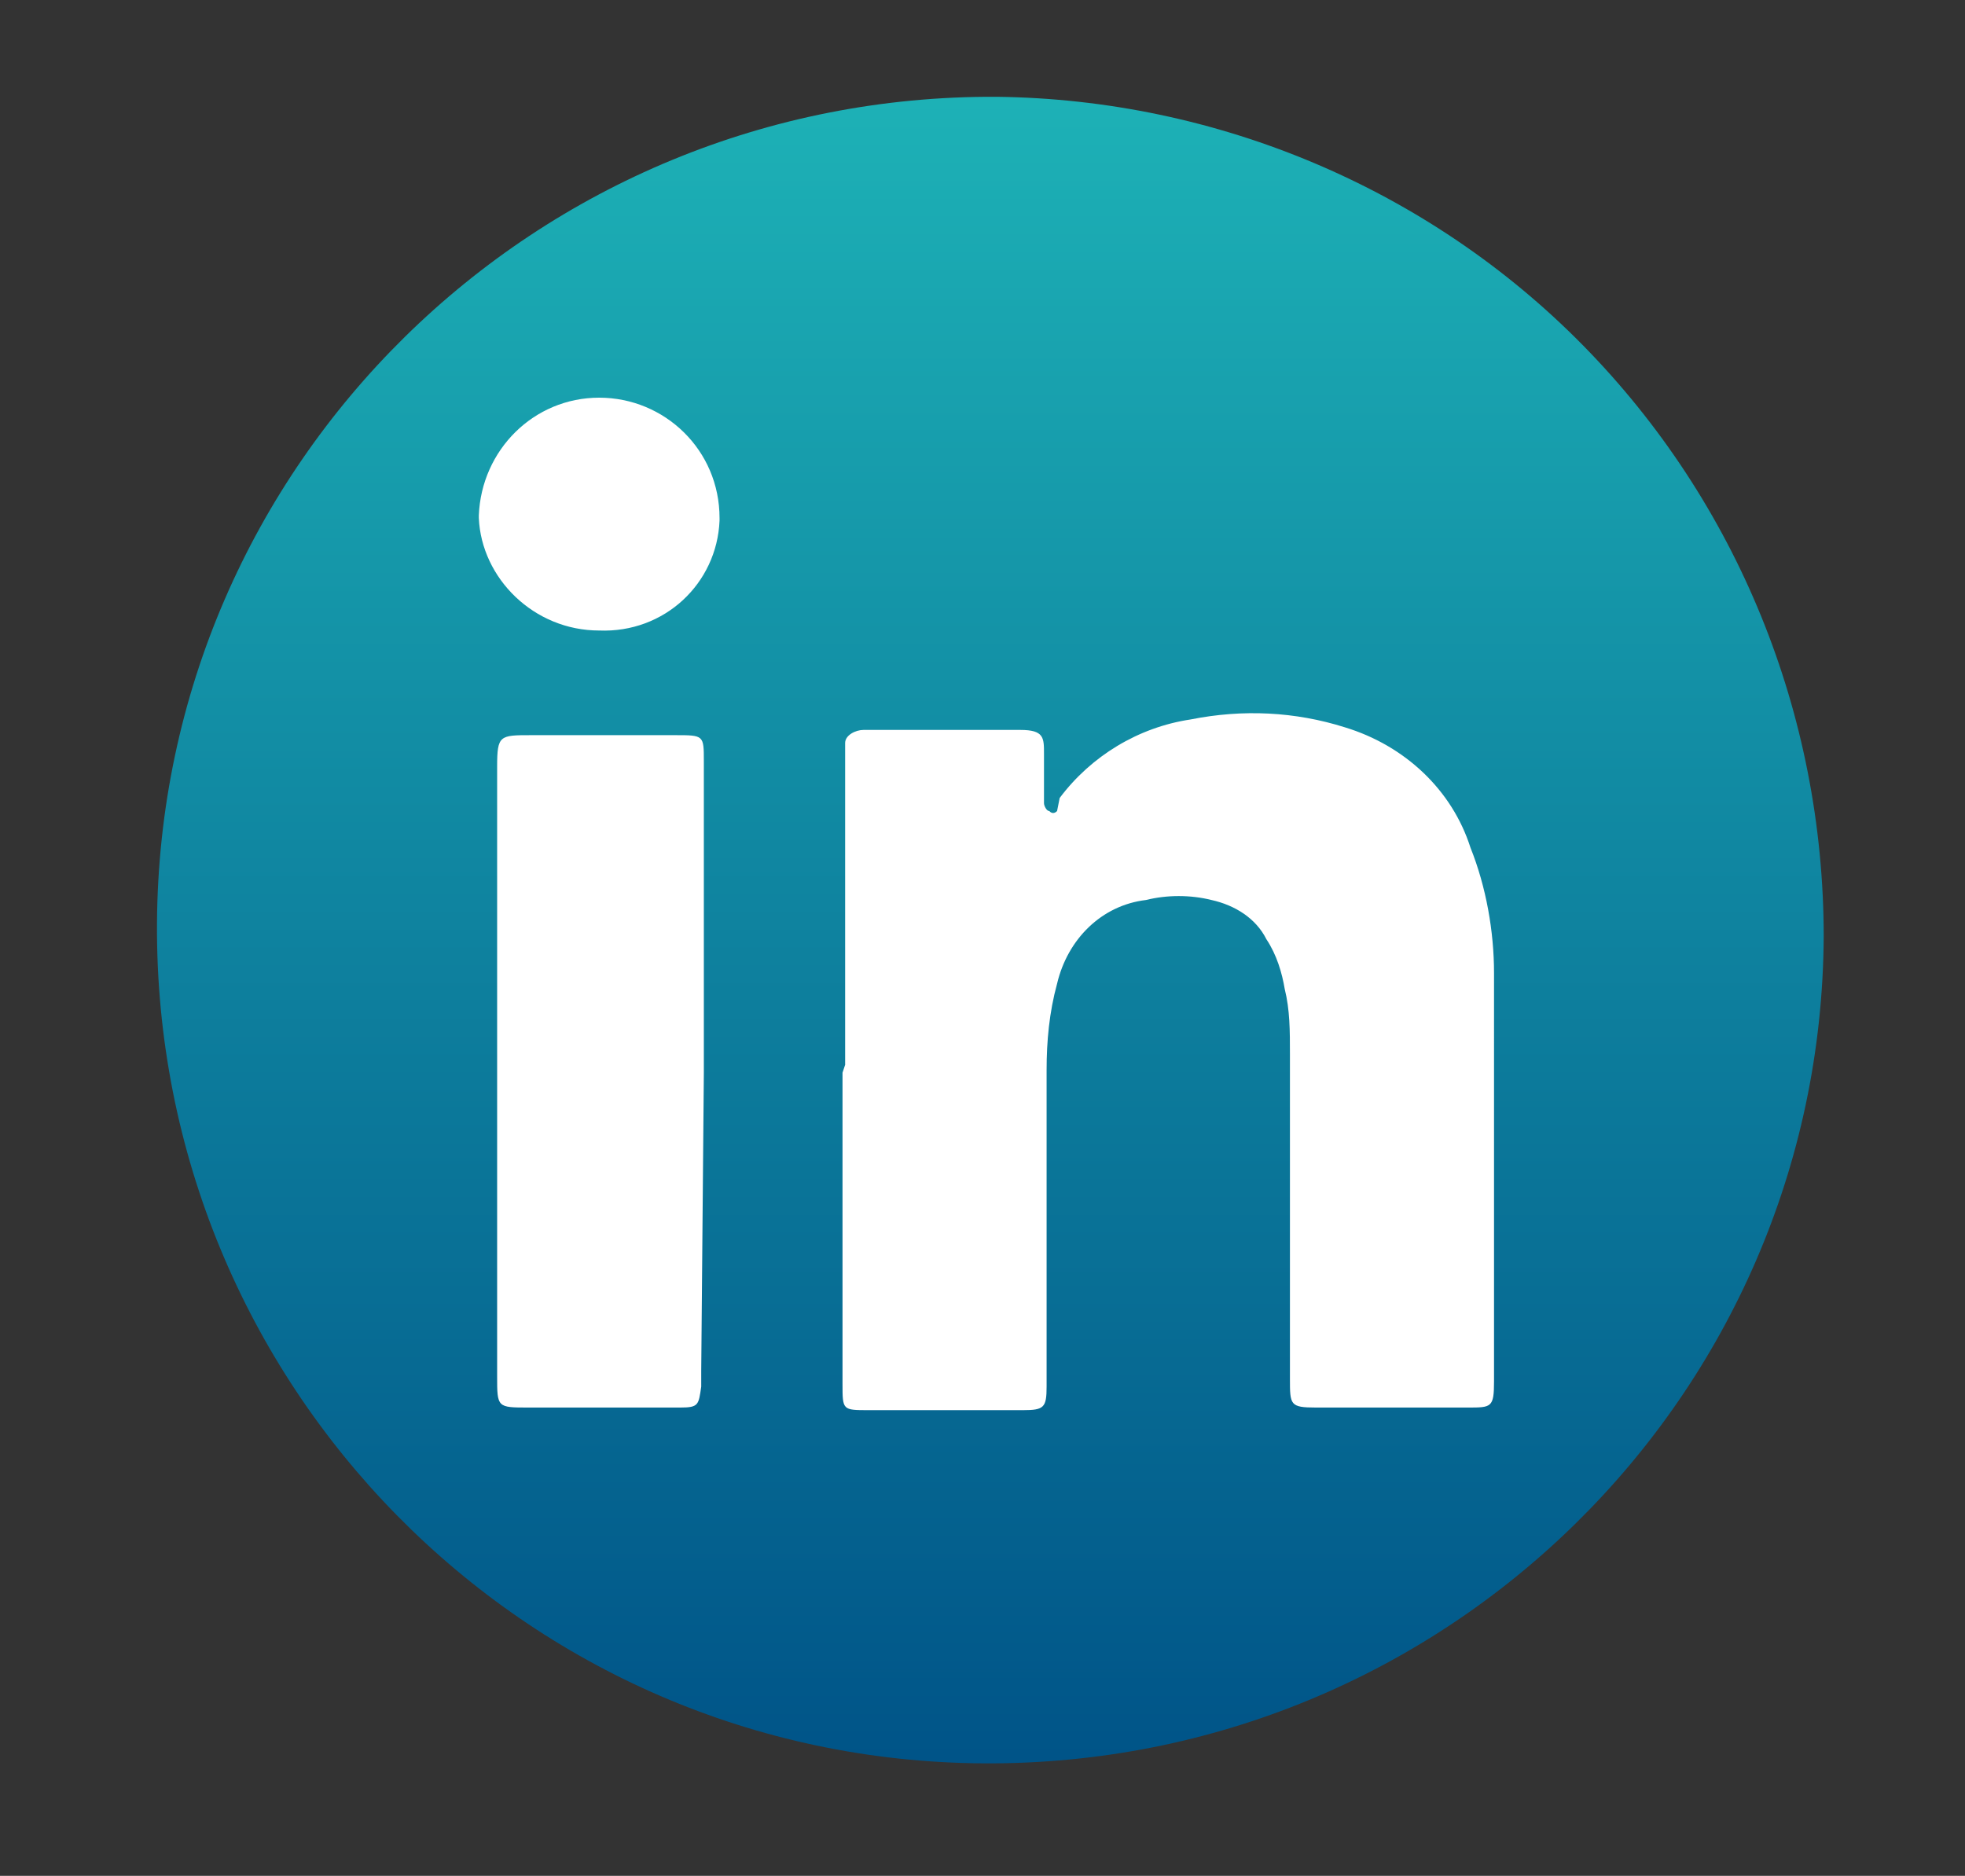
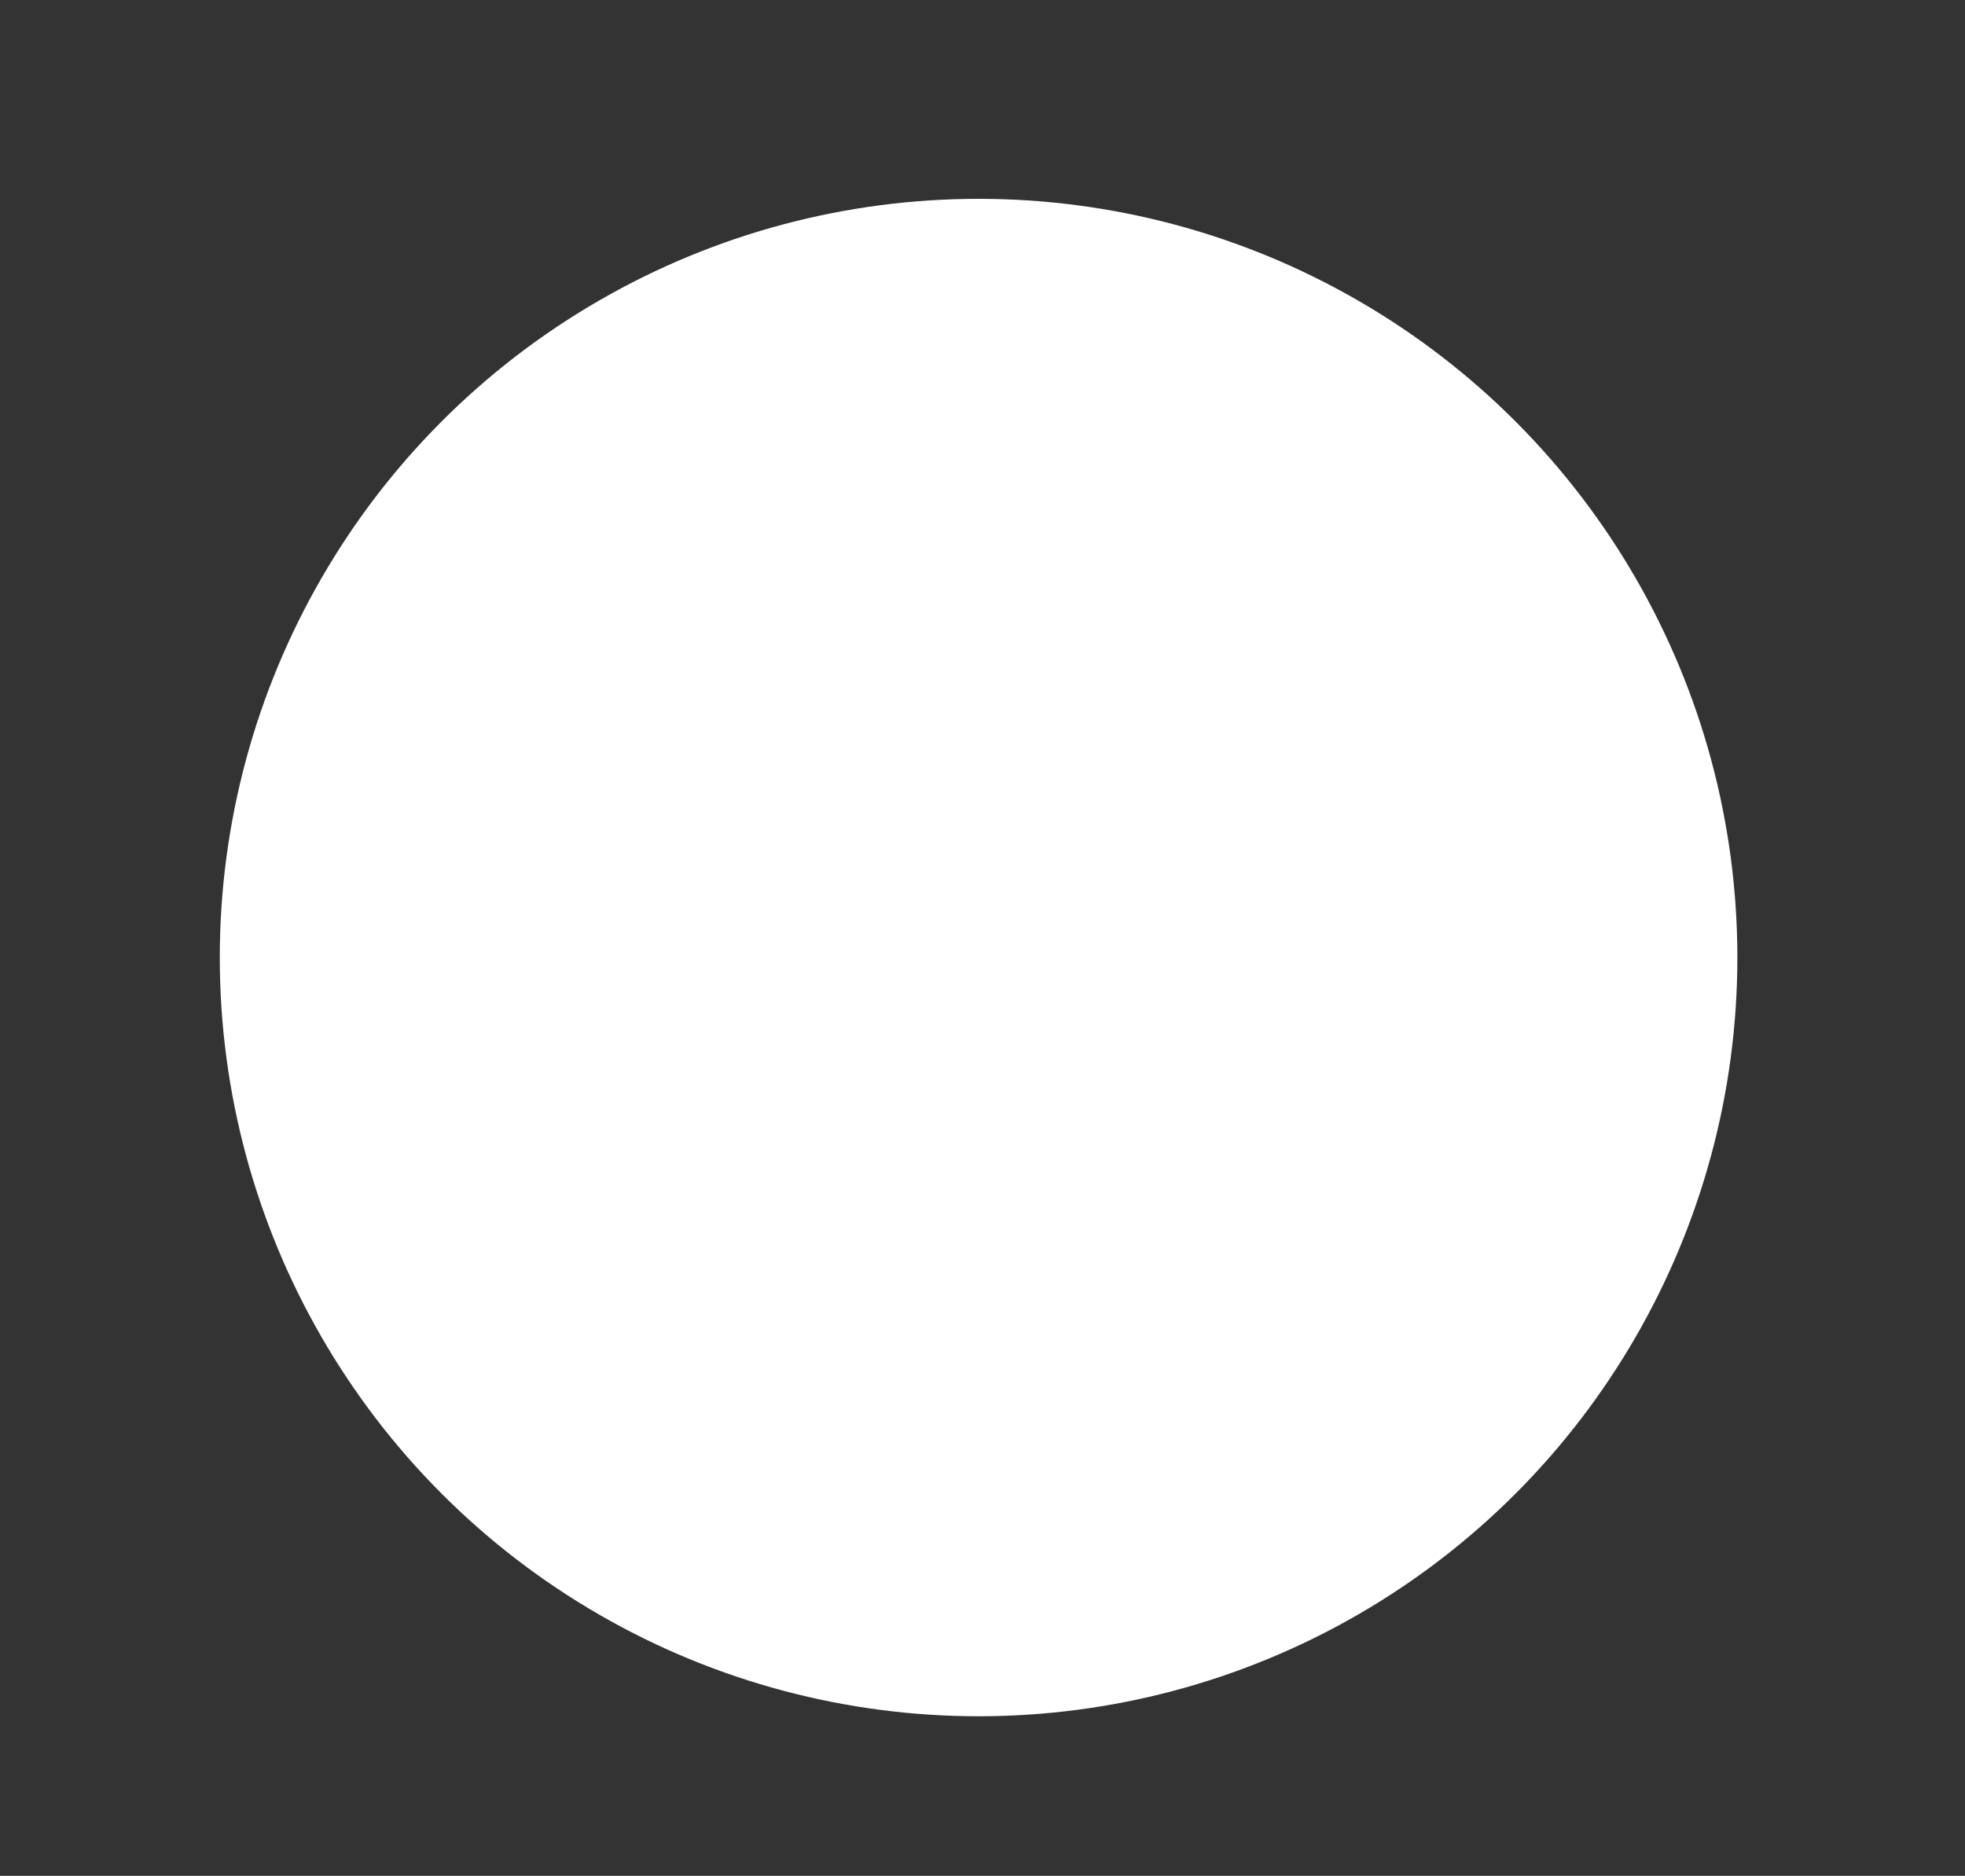
<svg xmlns="http://www.w3.org/2000/svg" version="1.1" id="Layer_1" x="0px" y="0px" viewBox="0 0 75.1 71.7" style="enable-background:new 0 0 75.1 71.7;" xml:space="preserve">
  <rect x="0" y="0" width="75.1" height="71.7" fill="#333333" stroke="none" />
  <style type="text/css">
	.st0{fill:#FFFFFF;}
	.st1{fill:url(#Path_50_00000019654691056273163710000010582649310556106135_);}
</style>
  <circle class="st0" cx="37.4" cy="36.6" r="29" />
  <linearGradient id="Path_50_00000167378266446189752440000009228522246619332786_" gradientUnits="userSpaceOnUse" x1="-207.457" y1="-204.645" x2="-207.457" y2="-201.941" gradientTransform="matrix(23.556 0 0 23.556 4924.685 4824.326)">
    <stop offset="0" style="stop-color:#1DB1B6" />
    <stop offset="1" style="stop-color:#005488" />
  </linearGradient>
-   <path id="Path_50" style="fill:url(#Path_50_00000167378266446189752440000009228522246619332786_);" d="M69.7,35.8  c-0.1,17.6-14.5,31.7-32.1,31.6S5.9,52.9,6,35.3S20.5,3.6,38.1,3.7c8.4,0.1,16.5,3.5,22.4,9.5S69.7,27.3,69.7,35.8z M32.2,41  L32.2,41v11.9c0,1,0,1,1,1h5.9c0.8,0,0.9-0.1,0.9-0.9V40.9c0-1.1,0.1-2.2,0.4-3.3c0.4-1.7,1.7-3,3.4-3.2c0.8-0.2,1.7-0.2,2.5,0  c0.9,0.2,1.7,0.7,2.1,1.5c0.4,0.6,0.6,1.3,0.7,1.9c0.2,0.8,0.2,1.6,0.2,2.5c0,4.1,0,8.2,0,12.4c0,1,0,1.1,1,1.1h5.8c0.9,0,1,0,1-1  V37.2c0-1.6-0.3-3.3-0.9-4.8c-0.7-2.2-2.5-3.9-4.8-4.6c-1.9-0.6-3.9-0.7-5.9-0.3c-2,0.3-3.8,1.4-5,3L40.4,31c-0.1,0.1-0.2,0.1-0.3,0  l0,0c-0.1,0-0.2-0.2-0.2-0.3v-1.9c0-0.6,0-0.9-0.9-0.9h-6c-0.3,0-0.7,0.2-0.7,0.5v0.1v12.2L32.2,41z M26.9,41L26.9,41V29.1  c0-1,0-1-1.1-1h-5.5c-1.2,0-1.3,0-1.3,1.2v23.3c0,1.2,0,1.2,1.2,1.2H26c0.7,0,0.7-0.1,0.8-0.8c0-0.2,0-0.4,0-0.6L26.9,41z   M22.9,24.1c2.5,0.1,4.5-1.8,4.6-4.2v-0.1c0-2.6-2.1-4.6-4.6-4.6s-4.5,2-4.6,4.5c0,0,0,0,0,0.1C18.4,22.1,20.4,24.1,22.9,24.1  C22.8,24.1,22.9,24.1,22.9,24.1L22.9,24.1z" />
</svg>